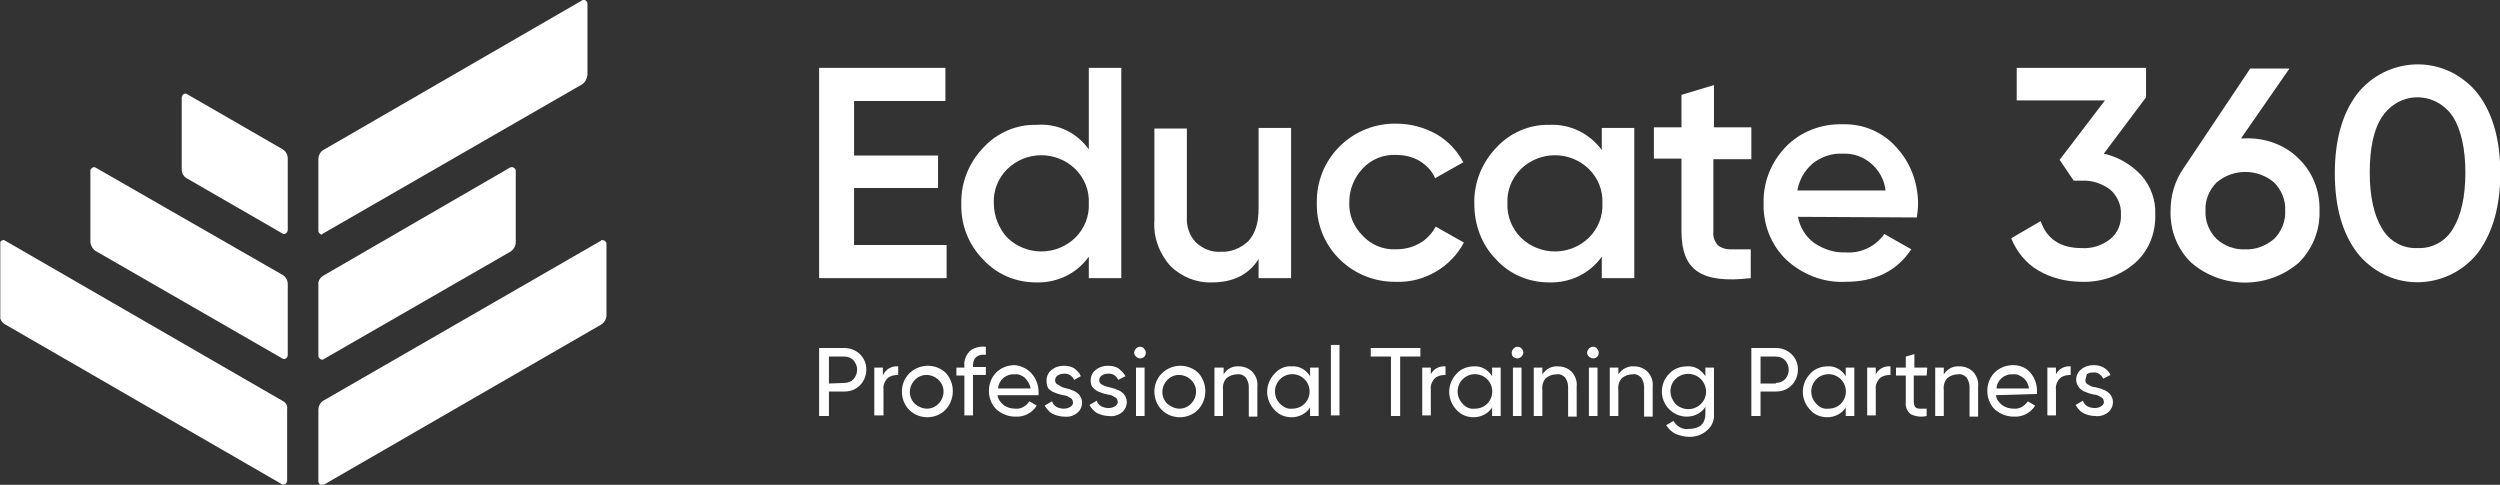
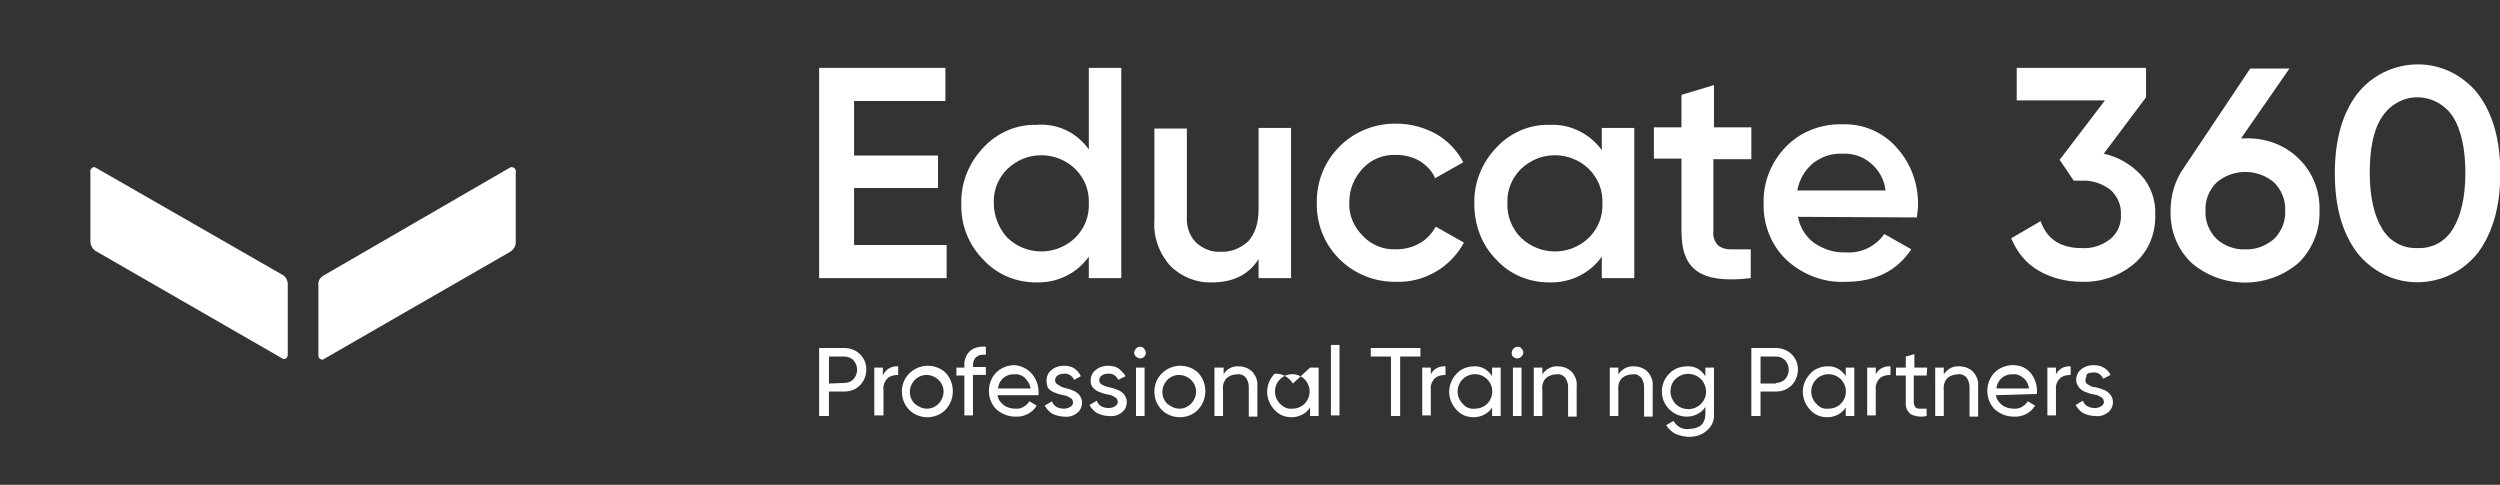
<svg xmlns="http://www.w3.org/2000/svg" xmlns:xlink="http://www.w3.org/1999/xlink" version="1.1" id="Perien" x="0px" y="0px" viewBox="0 0 407.9 79.1" style="enable-background:new 0 0 407.9 79.1;" xml:space="preserve">
  <rect x="0" y="0" width="407.9" height="79.1" fill="#333333" stroke="none" />
  <style type="text/css">
	.st0{clip-path:url(#SVGID_00000042734780045037306370000017597677289754558399_);}
	.st1{fill:#FFFFFF;}
</style>
  <g id="Group_9797" transform="translate(168.65 53.377)">
    <g>
      <defs>
        <rect id="SVGID_1_" x="-168.6" y="-53.4" width="407.9" height="79.1" />
      </defs>
      <clipPath id="SVGID_00000065059934352752202090000009673104508241026182_">
        <use xlink:href="#SVGID_1_" style="overflow:visible;" />
      </clipPath>
      <g id="Group_9796" style="clip-path:url(#SVGID_00000065059934352752202090000009673104508241026182_);">
-         <path id="Path_224802" class="st1" d="M-122.6,12l-45.2-26.1c-0.3-0.2-0.6-0.1-0.8,0.2c0,0.1-0.1,0.2-0.1,0.3V-2     c0,0.6,0.3,1.2,0.8,1.5l45.2,26.1c0.3,0.2,0.6,0.1,0.8-0.2c0-0.1,0.1-0.2,0.1-0.3V13.4C-121.7,12.8-122,12.3-122.6,12" />
        <path id="Path_224803" class="st1" d="M-153-12.4l30.4,17.5c0.3,0.2,0.6,0.1,0.8-0.2c0-0.1,0.1-0.2,0.1-0.3V-7     c0-0.6-0.3-1.2-0.8-1.5L-153-26c-0.3-0.2-0.6-0.1-0.8,0.2c-0.1,0.1-0.1,0.2-0.1,0.3v11.7C-153.8-13.2-153.5-12.7-153-12.4" />
-         <path id="Path_224804" class="st1" d="M-138.2-24.3l15.6,9c0.3,0.2,0.6,0.1,0.8-0.2c0-0.1,0.1-0.2,0.1-0.3v-11.7     c0-0.6-0.3-1.2-0.8-1.5l-15.6-9c-0.3-0.2-0.6-0.1-0.8,0.2c0,0.1-0.1,0.2-0.1,0.3v11.7C-139-25.1-138.7-24.6-138.2-24.3" />
        <path id="Path_224805" class="st1" d="M-85.5-26l-30.4,17.6c-0.5,0.3-0.9,0.9-0.8,1.5V4.7c0,0.3,0.3,0.6,0.6,0.6     c0.1,0,0.2,0,0.3-0.1l30.4-17.5c0.5-0.3,0.9-0.9,0.9-1.5v-11.7c0-0.3-0.3-0.6-0.6-0.6C-85.3-26.1-85.4-26.1-85.5-26" />
-         <path id="Path_224806" class="st1" d="M-115.9-15.3l42.2-24.3c0.5-0.3,0.8-0.9,0.9-1.5v-11.7c0-0.3-0.3-0.6-0.6-0.6     c-0.1,0-0.2,0-0.3,0.1l-42.2,24.4c-0.5,0.3-0.8,0.9-0.8,1.5v11.7c0,0.3,0.3,0.6,0.6,0.6C-116.1-15.2-116-15.2-115.9-15.3" />
-         <path id="Path_224807" class="st1" d="M-70.6-14.1L-115.9,12c-0.5,0.3-0.8,0.9-0.8,1.5v11.7c0,0.3,0.3,0.6,0.6,0.6     c0.1,0,0.2,0,0.3-0.1l45.2-26.1c0.5-0.3,0.9-0.9,0.9-1.5v-11.7c0-0.3-0.3-0.6-0.6-0.6C-70.5-14.2-70.6-14.2-70.6-14.1" />
        <path id="Path_224808" class="st1" d="M-30.9,3.4c2,0,3.6,1.5,3.6,3.5s-1.5,3.6-3.5,3.6c0,0-0.1,0-0.1,0h-2.5v4H-35V3.4H-30.9z      M-30.9,9.1c0.6,0,1.1-0.2,1.5-0.6c0.8-0.9,0.8-2.2,0-3.1c-0.4-0.4-0.9-0.6-1.5-0.6h-2.5v4.4L-30.9,9.1z" />
        <path id="Path_224809" class="st1" d="M-24.6,7.9c0.4-1,1.4-1.6,2.5-1.5v1.4c-0.6,0-1.2,0.1-1.7,0.5c-0.5,0.5-0.8,1.2-0.7,1.9     v4.2H-26V6.6h1.4V7.9z" />
        <path id="Path_224810" class="st1" d="M-14.4,13.5c-1.6,1.6-4.3,1.6-5.9,0c-0.8-0.8-1.2-1.9-1.2-3c0-2.3,1.8-4.1,4.1-4.2     c0,0,0.1,0,0.1,0c1.1,0,2.2,0.4,3,1.2C-12.8,9.2-12.8,11.8-14.4,13.5 M-17.4,13.3c1.5,0,2.7-1.3,2.7-2.8s-1.3-2.7-2.8-2.7     s-2.7,1.3-2.7,2.8c0,0.7,0.3,1.4,0.8,1.9C-18.8,13-18.1,13.3-17.4,13.3" />
        <path id="Path_224811" class="st1" d="M-7.8,4.5C-9.2,4.4-9.9,5-9.9,6.3v0.2h2.1v1.3h-2.1v6.6h-1.4V7.9h-1.3V6.6h1.3V6.3     c-0.1-0.9,0.3-1.8,0.9-2.4c0.7-0.6,1.7-0.8,2.6-0.7L-7.8,4.5z" />
        <path id="Path_224812" class="st1" d="M-5.9,11.1c0.1,0.7,0.5,1.2,1,1.6c0.5,0.4,1.2,0.6,1.9,0.6c0.9,0.1,1.8-0.4,2.3-1.2     l1.2,0.7c-0.7,1.2-2.1,1.9-3.5,1.8c-1.1,0-2.2-0.4-3.1-1.2c-0.8-0.8-1.2-1.9-1.2-3c0-1.1,0.4-2.2,1.2-3c0.8-0.8,1.9-1.2,3-1.2     C-2,6.3-1,6.8-0.3,7.6c0.7,0.8,1.1,1.9,1.1,2.9c0,0.2,0,0.4,0,0.6L-5.9,11.1z M-3.1,7.7c-1.4-0.1-2.6,0.9-2.7,2.3h5.3     C-0.6,9.3-1,8.7-1.5,8.2C-1.9,7.9-2.5,7.6-3.1,7.7" />
        <path id="Path_224813" class="st1" d="M3.5,8.7c0,0.3,0.2,0.6,0.5,0.7C4.3,9.6,4.6,9.8,5,9.9c0.4,0.1,0.9,0.2,1.3,0.4     c0.4,0.1,0.8,0.4,1.1,0.7c0.3,0.4,0.5,0.8,0.5,1.3c0,0.7-0.3,1.3-0.8,1.7c-0.6,0.5-1.4,0.7-2.1,0.6c-0.7,0-1.4-0.2-2-0.5     c-0.5-0.3-0.9-0.8-1.2-1.3L3,12.1c0.1,0.4,0.4,0.7,0.7,0.9c0.4,0.2,0.8,0.3,1.2,0.3c0.4,0,0.8-0.1,1.1-0.3     c0.3-0.2,0.5-0.5,0.4-0.8c0-0.3-0.2-0.6-0.5-0.7c-0.3-0.2-0.7-0.4-1.1-0.4c-0.4-0.1-0.9-0.2-1.3-0.4c-0.4-0.1-0.8-0.4-1.1-0.7     C2.2,9.7,2.1,9.2,2.1,8.7c0-0.7,0.3-1.3,0.8-1.7c0.6-0.5,1.3-0.7,2-0.7c0.6,0,1.2,0.1,1.7,0.4C7.1,7.1,7.5,7.5,7.7,8L6.6,8.6     c-0.3-0.7-1-1.1-1.7-1c-0.4,0-0.7,0.1-1,0.3C3.6,8.1,3.5,8.4,3.5,8.7" />
        <path id="Path_224814" class="st1" d="M10.7,8.7c0,0.3,0.2,0.6,0.5,0.7c0.3,0.2,0.7,0.3,1.1,0.4c0.4,0.1,0.9,0.2,1.3,0.4     c0.4,0.1,0.8,0.4,1.1,0.7c0.3,0.4,0.5,0.8,0.5,1.3c0,0.7-0.3,1.3-0.8,1.7c-0.6,0.5-1.4,0.7-2.1,0.6c-0.7,0-1.4-0.2-2-0.5     c-0.5-0.3-0.9-0.8-1.2-1.3l1.2-0.7c0.1,0.4,0.4,0.7,0.7,0.9c0.4,0.2,0.8,0.3,1.2,0.3c0.4,0,0.8-0.1,1.1-0.3     c0.3-0.2,0.5-0.5,0.4-0.8c0-0.3-0.2-0.6-0.5-0.7c-0.3-0.2-0.7-0.4-1.1-0.4c-0.4-0.1-0.9-0.2-1.3-0.4c-0.4-0.1-0.8-0.4-1.1-0.7     C9.4,9.6,9.3,9.2,9.3,8.7C9.3,8,9.6,7.4,10.1,7c0.6-0.5,1.3-0.7,2-0.7c0.6,0,1.2,0.1,1.7,0.4C14.3,7.1,14.7,7.5,15,8l-1.2,0.6     c-0.3-0.7-1-1.1-1.7-1c-0.4,0-0.7,0.1-1,0.3C10.8,8.1,10.7,8.4,10.7,8.7" />
        <path id="Path_224815" class="st1" d="M17.4,5.1c-0.2,0-0.5-0.1-0.7-0.3c-0.2-0.2-0.3-0.4-0.3-0.6c0-0.2,0.1-0.5,0.3-0.7     c0.2-0.2,0.4-0.3,0.7-0.3c0.2,0,0.5,0.1,0.6,0.3c0.2,0.2,0.3,0.4,0.3,0.7C18.3,4.7,17.9,5.1,17.4,5.1 M16.7,6.6h1.4v7.9h-1.4V6.6     z" />
        <path id="Path_224816" class="st1" d="M26.8,13.5c-1.6,1.6-4.3,1.6-5.9,0c-0.8-0.8-1.2-1.9-1.2-3c0-2.3,1.8-4.1,4.1-4.2     c0,0,0.1,0,0.1,0c1.1,0,2.2,0.4,3,1.2C28.4,9.2,28.4,11.8,26.8,13.5 M23.8,13.3c1.5,0,2.7-1.3,2.7-2.8s-1.3-2.7-2.8-2.7     S21,9.1,21,10.6c0,0.7,0.3,1.4,0.8,1.9C22.4,13,23.1,13.3,23.8,13.3" />
        <path id="Path_224817" class="st1" d="M33.5,6.4c0.8,0,1.6,0.3,2.2,0.9c0.6,0.7,0.9,1.5,0.8,2.4v4.9h-1.4V9.7     c0-0.5-0.2-1.1-0.5-1.5c-0.4-0.4-0.9-0.6-1.4-0.5c-0.6,0-1.2,0.2-1.7,0.6c-0.5,0.5-0.7,1.3-0.6,2v4.2h-1.4V6.6H31v1.1     C31.5,6.8,32.5,6.3,33.5,6.4" />
-         <path id="Path_224818" class="st1" d="M45.1,6.6h1.4v7.9h-1.4v-1.4c-0.6,1-1.8,1.6-3,1.6c-1.1,0-2.1-0.4-2.8-1.2     c-1.6-1.7-1.6-4.2,0-5.9C40,6.8,41,6.3,42.1,6.4c1.2-0.1,2.3,0.5,3,1.6L45.1,6.6z M42.2,13.3c0.8,0,1.5-0.3,2-0.8     c1.1-1.1,1.1-2.9,0-4c-1.1-1.1-2.9-1.1-4,0c-1.1,1.1-1.1,2.9,0,4C40.8,13.1,41.5,13.4,42.2,13.3" />
+         <path id="Path_224818" class="st1" d="M45.1,6.6h1.4v7.9h-1.4v-1.4c-0.6,1-1.8,1.6-3,1.6c-1.1,0-2.1-0.4-2.8-1.2     c-1.6-1.7-1.6-4.2,0-5.9c1.2-0.1,2.3,0.5,3,1.6L45.1,6.6z M42.2,13.3c0.8,0,1.5-0.3,2-0.8     c1.1-1.1,1.1-2.9,0-4c-1.1-1.1-2.9-1.1-4,0c-1.1,1.1-1.1,2.9,0,4C40.8,13.1,41.5,13.4,42.2,13.3" />
        <rect id="Rectangle_8832" x="48.5" y="2.9" class="st1" width="1.4" height="11.5" />
        <path id="Path_224819" class="st1" d="M63.1,3.4v1.4h-3.3v9.7h-1.5V4.8h-3.3V3.4L63.1,3.4z" />
        <path id="Path_224820" class="st1" d="M64.7,7.9c0.4-1,1.4-1.6,2.5-1.5v1.4c-0.6,0-1.2,0.1-1.7,0.5c-0.5,0.5-0.8,1.2-0.7,1.9v4.2     h-1.4V6.6h1.4V7.9z" />
        <path id="Path_224821" class="st1" d="M74.8,6.6h1.4v7.9h-1.4v-1.4c-0.6,1-1.8,1.6-3,1.6c-1.1,0-2.1-0.4-2.8-1.2     c-1.6-1.7-1.6-4.2,0-5.9c0.7-0.8,1.8-1.2,2.8-1.2c1.2-0.1,2.3,0.5,3,1.6V6.6z M72,13.3c0.8,0,1.5-0.3,2-0.8c1.1-1.1,1.1-2.9,0-4     c-1.1-1.1-2.9-1.1-4,0c-1.1,1.1-1.1,2.9,0,4C70.5,13.1,71.2,13.4,72,13.3" />
        <path id="Path_224822" class="st1" d="M78.9,5.1c-0.2,0-0.5-0.1-0.7-0.3C78.1,4.7,78,4.5,78,4.2c0-0.2,0.1-0.5,0.3-0.7     c0.2-0.2,0.4-0.3,0.7-0.3c0.2,0,0.5,0.1,0.6,0.3c0.2,0.2,0.3,0.4,0.3,0.7C79.8,4.7,79.4,5.1,78.9,5.1C78.9,5.1,78.9,5.1,78.9,5.1      M78.2,6.6h1.4v7.9h-1.4V6.6z" />
        <path id="Path_224823" class="st1" d="M85.6,6.4c0.8,0,1.6,0.3,2.2,0.9c0.6,0.7,0.9,1.5,0.8,2.4v4.9h-1.4V9.7     c0-0.5-0.2-1.1-0.5-1.5c-0.4-0.4-0.9-0.6-1.4-0.5c-0.6,0-1.2,0.2-1.7,0.6c-0.5,0.5-0.7,1.3-0.6,2v4.2h-1.4V6.6h1.4v1.1     C83.6,6.8,84.6,6.3,85.6,6.4" />
-         <path id="Path_224824" class="st1" d="M91.3,5.1c-0.2,0-0.5-0.1-0.7-0.3c-0.2-0.2-0.3-0.4-0.3-0.6c0-0.2,0.1-0.5,0.3-0.7     c0.2-0.2,0.4-0.3,0.7-0.3c0.2,0,0.5,0.1,0.6,0.3c0.2,0.2,0.3,0.4,0.3,0.7C92.2,4.7,91.8,5.1,91.3,5.1 M90.6,6.6H92v7.9h-1.4     L90.6,6.6z" />
        <path id="Path_224825" class="st1" d="M98,6.4c0.8,0,1.6,0.3,2.2,0.9c0.6,0.7,0.9,1.5,0.8,2.4v4.9h-1.4V9.7     c0-0.5-0.2-1.1-0.5-1.5c-0.4-0.4-0.9-0.6-1.4-0.5c-0.6,0-1.2,0.2-1.7,0.6c-0.5,0.5-0.7,1.3-0.6,2v4.2h-1.4V6.6h1.4v1.1     C96,6.8,97,6.3,98,6.4" />
        <path id="Path_224826" class="st1" d="M109.6,6.6h1.4v7.6c0.1,1-0.4,2.1-1.2,2.7c-0.8,0.7-1.8,1-2.8,1c-0.8,0-1.6-0.2-2.3-0.5     c-0.6-0.3-1.1-0.8-1.5-1.4l1.2-0.7c0.5,0.9,1.5,1.5,2.6,1.3c0.7,0,1.4-0.2,1.9-0.6c0.5-0.5,0.7-1.1,0.7-1.8V13     c-0.6,1-1.8,1.6-3,1.6c-1.1,0-2.1-0.4-2.9-1.2c-1.6-1.6-1.6-4.2,0-5.8c0.7-0.8,1.8-1.2,2.9-1.2c1.2-0.1,2.3,0.5,3,1.6L109.6,6.6z      M104.7,12.5c1.1,1.1,2.9,1.2,4.1,0.1s1.2-2.9,0.1-4.1c-1.1-1.1-2.9-1.2-4.1-0.1c-0.6,0.5-0.9,1.3-0.9,2.1     C103.9,11.2,104.2,11.9,104.7,12.5" />
        <path id="Path_224827" class="st1" d="M121.1,3.4c2,0,3.6,1.5,3.6,3.5s-1.5,3.6-3.5,3.6c0,0-0.1,0-0.1,0h-2.5v4h-1.5V3.4H121.1z      M121.1,9.1c0.6,0,1.1-0.2,1.5-0.6c0.8-0.9,0.8-2.2,0-3.1c-0.4-0.4-0.9-0.6-1.5-0.6h-2.5v4.4H121.1z" />
        <path id="Path_224828" class="st1" d="M132.5,6.6h1.4v7.9h-1.4v-1.4c-0.6,1-1.8,1.6-3,1.6c-1.1,0-2.1-0.4-2.8-1.2     c-1.6-1.7-1.6-4.2,0-5.9c0.7-0.8,1.8-1.2,2.8-1.2c1.2-0.1,2.3,0.5,3,1.6V6.6z M129.7,13.3c0.8,0,1.5-0.3,2-0.8     c1.1-1.1,1.1-2.9,0-4c-1.1-1.1-2.9-1.1-4,0c-1.1,1.1-1.1,2.9,0,4C128.2,13.1,128.9,13.4,129.7,13.3" />
        <path id="Path_224829" class="st1" d="M137.3,7.9c0.4-1,1.4-1.6,2.5-1.5v1.4c-0.6,0-1.2,0.1-1.7,0.5c-0.5,0.5-0.8,1.2-0.7,1.9     v4.2h-1.4V6.6h1.4V7.9z" />
        <path id="Path_224830" class="st1" d="M145.7,7.9h-2.1v4.3c0,0.3,0.1,0.6,0.2,0.8c0.2,0.2,0.4,0.3,0.7,0.3c0.3,0,0.7,0,1.2,0v1.2     c-0.9,0.2-1.8,0.1-2.6-0.3c-0.6-0.5-0.9-1.2-0.8-2V7.9h-1.6V6.6h1.6V4.8l1.4-0.4v2.2h2.1L145.7,7.9z" />
        <path id="Path_224831" class="st1" d="M151.1,6.4c0.8,0,1.6,0.3,2.2,0.9c0.6,0.7,0.9,1.5,0.8,2.4v4.9h-1.4V9.7     c0-0.5-0.2-1.1-0.5-1.5c-0.4-0.4-0.9-0.6-1.4-0.5c-0.6,0-1.2,0.2-1.7,0.6c-0.5,0.5-0.7,1.3-0.6,2v4.2h-1.4V6.6h1.4v1.1     C149.1,6.8,150,6.3,151.1,6.4" />
        <path id="Path_224832" class="st1" d="M157,11.1c0.1,0.7,0.5,1.2,1,1.6c0.5,0.4,1.2,0.6,1.9,0.6c0.9,0.1,1.8-0.4,2.3-1.2l1.2,0.7     c-0.7,1.2-2.1,1.9-3.5,1.8c-1.1,0-2.2-0.4-3.1-1.2c-0.8-0.8-1.2-1.9-1.2-3c0-1.1,0.4-2.2,1.2-3c0.8-0.8,1.9-1.2,3-1.2     c1.1,0,2.1,0.4,2.8,1.2c0.7,0.8,1.1,1.9,1.1,2.9c0,0.2,0,0.4,0,0.6L157,11.1z M159.8,7.7c-1.4-0.1-2.6,0.9-2.7,2.3h5.3     c-0.1-0.7-0.4-1.3-0.9-1.7C161,7.9,160.4,7.6,159.8,7.7" />
        <path id="Path_224833" class="st1" d="M166.7,7.9c0.4-1,1.4-1.6,2.5-1.5v1.4c-0.6,0-1.2,0.1-1.7,0.5c-0.5,0.5-0.8,1.2-0.7,1.9     v4.2h-1.4V6.6h1.4V7.9z" />
        <path id="Path_224834" class="st1" d="M171.6,8.7c0,0.3,0.2,0.6,0.5,0.7c0.3,0.2,0.7,0.4,1.1,0.4c0.4,0.1,0.9,0.2,1.3,0.4     c0.4,0.1,0.8,0.4,1.1,0.7c0.3,0.4,0.5,0.8,0.5,1.3c0,0.7-0.3,1.3-0.8,1.7c-0.6,0.5-1.4,0.7-2.1,0.6c-0.7,0-1.4-0.2-2-0.5     c-0.5-0.3-0.9-0.8-1.2-1.3l1.2-0.7c0.1,0.4,0.4,0.7,0.7,0.9c0.4,0.2,0.8,0.3,1.2,0.3c0.4,0,0.8-0.1,1.1-0.3     c0.3-0.2,0.5-0.5,0.4-0.8c0-0.3-0.2-0.6-0.5-0.7c-0.3-0.2-0.7-0.4-1.1-0.4c-0.4-0.1-0.9-0.2-1.3-0.4c-0.4-0.1-0.8-0.4-1.1-0.7     c-0.3-0.4-0.5-0.8-0.5-1.3c0-0.7,0.3-1.3,0.8-1.7c0.6-0.5,1.3-0.7,2-0.7c0.6,0,1.2,0.1,1.7,0.4c0.5,0.3,0.9,0.7,1.1,1.2l-1.2,0.6     c-0.3-0.7-1-1.1-1.7-1c-0.4,0-0.7,0.1-1,0.3C171.8,8.1,171.6,8.4,171.6,8.7" />
        <path id="Path_224835" class="st1" d="M-29.4-13.4h15.2V-8h-20.8v-34.3h20.6v5.4h-14.9v8.9h13.7v5.3h-13.7V-13.4z" />
        <path id="Path_224836" class="st1" d="M9-42.3h5.3V-8H9v-3.5c-2,2.8-5.2,4.3-8.6,4.2c-3.3,0-6.4-1.3-8.6-3.7     c-2.4-2.4-3.7-5.7-3.6-9.1c-0.1-3.4,1.2-6.7,3.6-9.2c2.2-2.4,5.4-3.8,8.6-3.7C3.8-33.3,7-31.8,9-29L9-42.3z M-4.3-14.6     c3.1,3,8,3,11.1,0c1.5-1.5,2.3-3.5,2.2-5.6c0.1-2.1-0.7-4.1-2.2-5.6c-3.1-3-8-3-11.1,0c-1.5,1.5-2.3,3.5-2.2,5.6     C-6.5-18.2-5.7-16.1-4.3-14.6" />
        <path id="Path_224837" class="st1" d="M36.7-32.5H42V-8h-5.3v-3.1c-1.6,2.5-4.1,3.8-7.6,3.8c-2.5,0.1-5-0.9-6.8-2.7     c-1.8-2-2.8-4.7-2.6-7.4v-15H25V-18c-0.1,1.5,0.4,3.1,1.5,4.2c1.1,1,2.5,1.6,4,1.5c1.7,0.1,3.3-0.6,4.5-1.7     c1.1-1.2,1.7-2.9,1.7-5.3L36.7-32.5z" />
        <path id="Path_224838" class="st1" d="M59.1-7.4c-7,0.1-12.8-5.4-12.9-12.4c0-0.2,0-0.3,0-0.5c-0.1-7,5.4-12.7,12.4-12.9     c0.2,0,0.4,0,0.6,0c2.3,0,4.5,0.6,6.5,1.7c1.9,1.1,3.4,2.7,4.4,4.6l-4.6,2.6c-0.5-1.2-1.4-2.1-2.5-2.8c-1.2-0.7-2.5-1-3.9-1     c-2-0.1-4,0.7-5.4,2.2c-1.4,1.5-2.2,3.4-2.2,5.5c-0.1,2.1,0.7,4,2.2,5.5c1.4,1.5,3.4,2.3,5.4,2.2c1.4,0,2.7-0.3,3.9-1     c1.1-0.6,2-1.6,2.6-2.7l4.6,2.6c-1,1.9-2.6,3.6-4.5,4.7C63.7-7.9,61.4-7.3,59.1-7.4" />
        <path id="Path_224839" class="st1" d="M92.7-32.5H98V-8h-5.3v-3.5c-2,2.8-5.2,4.3-8.6,4.2c-3.3,0-6.4-1.3-8.6-3.7     c-2.4-2.4-3.6-5.7-3.6-9.1c-0.1-3.4,1.2-6.7,3.6-9.2c2.2-2.4,5.4-3.8,8.6-3.7c3.4-0.2,6.6,1.4,8.6,4.1V-32.5z M79.5-14.6     c3.1,3,8,3,11.1,0c1.5-1.5,2.3-3.5,2.2-5.6c0.1-2.1-0.7-4.1-2.2-5.6c-3.1-3-8-3-11.1,0c-1.5,1.5-2.3,3.5-2.2,5.6     C77.2-18.2,78-16.1,79.5-14.6" />
        <path id="Path_224840" class="st1" d="M117-27.4h-6.1v11.8c-0.1,0.8,0.2,1.6,0.7,2.2c0.6,0.5,1.3,0.7,2,0.7c1.1,0,2.2,0,3.4,0V-8     c-4.1,0.5-7,0.1-8.7-1.1c-1.8-1.2-2.6-3.4-2.6-6.6v-11.8h-4.5v-5.1h4.5v-5.3l5.3-1.6v6.9h6.1V-27.4z" />
        <path id="Path_224841" class="st1" d="M124.7-18c0.3,1.7,1.3,3.3,2.7,4.3c1.5,1,3.3,1.6,5.1,1.5c2.5,0.2,4.9-1,6.3-3l4.4,2.5     c-2.4,3.6-6,5.3-10.7,5.3c-3.6,0.2-7.1-1.2-9.7-3.6c-2.5-2.4-3.8-5.8-3.7-9.2c-0.1-3.4,1.2-6.7,3.6-9.2c2.4-2.5,5.8-3.8,9.3-3.7     c3.4-0.1,6.6,1.3,8.8,3.8c2.3,2.5,3.5,5.8,3.5,9.2c0,0.7-0.1,1.5-0.2,2.2L124.7-18z M124.6-22.3H139c-0.4-3.5-3.5-6.2-7-6     c-1.8-0.1-3.5,0.5-4.9,1.6C125.8-25.6,124.9-24,124.6-22.3" />
        <path id="Path_224842" class="st1" d="M174.6-28.3c2.3,0.5,4.4,1.7,6.1,3.5c1.6,1.8,2.4,4.1,2.3,6.4c0.1,3.1-1.1,6.1-3.5,8.1     c-2.4,2-5.4,3-8.5,2.9c-2.5,0-4.9-0.6-7-1.8c-2.1-1.2-3.6-3.1-4.5-5.3l4.8-2.8c1,2.9,3.2,4.4,6.7,4.4c1.7,0.1,3.3-0.4,4.7-1.5     c1.2-1,1.8-2.5,1.7-4c0.1-1.5-0.6-3-1.7-4c-1.3-1-3-1.6-4.7-1.5h-1.3l-2.3-3.4l7.4-9.7h-14.4v-5.3h21.1v4.8L174.6-28.3z" />
        <path id="Path_224843" class="st1" d="M197.7-30.8c3.2-0.1,6.4,1,8.7,3.3c2.3,2.2,3.5,5.3,3.4,8.5c0.1,3.2-1.1,6.2-3.4,8.5     c-5,4.3-12.5,4.3-17.5,0c-2.3-2.2-3.5-5.3-3.4-8.5c0-2.5,0.7-4.9,2.1-6.9l10.9-16.3h6.4L197-30.8H197.7z M197.7-12.7     c1.7,0.1,3.4-0.6,4.7-1.7c1.2-1.2,1.9-2.9,1.8-4.6c0.1-1.7-0.6-3.4-1.8-4.6c-2.7-2.3-6.7-2.3-9.4,0c-1.2,1.2-1.9,2.9-1.8,4.6     c-0.1,1.7,0.6,3.4,1.8,4.6C194.2-13.3,195.9-12.6,197.7-12.7" />
        <path id="Path_224844" class="st1" d="M235.7-12.2c-4.3,5.5-12.2,6.5-17.6,2.2c-0.8-0.6-1.6-1.4-2.2-2.2     c-2.4-3.2-3.6-7.5-3.6-12.9s1.2-9.7,3.6-12.9c4.3-5.5,12.2-6.5,17.6-2.2c0.8,0.6,1.6,1.4,2.2,2.2c2.4,3.2,3.6,7.5,3.6,12.9     C239.3-19.8,238.1-15.5,235.7-12.2 M225.8-12.9c2.4,0.1,4.6-1.1,5.8-3.2c1.3-2.1,2-5.2,2-9.1s-0.7-7-2-9.1     c-2.1-3.2-6.3-4.2-9.5-2.1c-0.8,0.5-1.6,1.3-2.1,2.1c-1.4,2.1-2,5.2-2,9.1s0.7,7,2,9.1C221.2-14,223.4-12.8,225.8-12.9" />
      </g>
    </g>
  </g>
</svg>